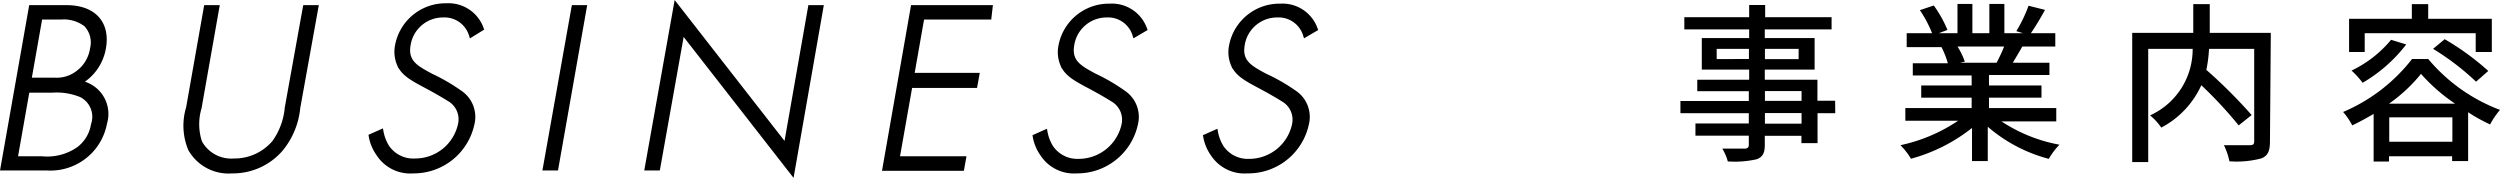
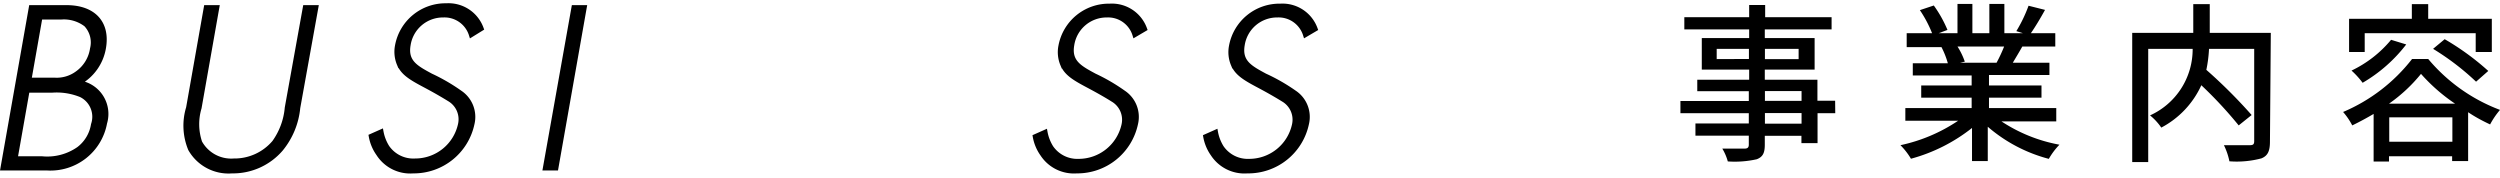
<svg xmlns="http://www.w3.org/2000/svg" viewBox="0 0 204.74 14.57">
  <defs>
    <style>.cls-1{stroke:#000;stroke-miterlimit:10;stroke-width:0.4px;}</style>
  </defs>
  <g id="レイヤー_2" data-name="レイヤー 2">
    <g id="文字">
      <path class="cls-1" d="M2.56.62H5.43c2.29,0,3.39,1.32,3.05,3.29A4,4,0,0,1,6.43,6.78a2.57,2.57,0,0,1,2.14,3.29,4.51,4.51,0,0,1-4.73,3.69H.24ZM1.24,13H3.45a4.51,4.51,0,0,0,3-.79,3.12,3.12,0,0,0,1.2-2,2,2,0,0,0-1-2.44,5.29,5.29,0,0,0-2.4-.38H2.23ZM2.37,6.56H4.46A2.85,2.85,0,0,0,6.35,6,3,3,0,0,0,7.57,4a2.14,2.14,0,0,0-.52-2A3,3,0,0,0,5,1.4H3.28Z" />
      <path class="cls-1" d="M17.76.62,16.31,8.83a4.7,4.7,0,0,0,.05,2.84,2.94,2.94,0,0,0,2.79,1.51,4.28,4.28,0,0,0,3.32-1.51,5.73,5.73,0,0,0,1.05-2.84L25,.62h.87L24.39,8.83A6.27,6.27,0,0,1,23,12.2,5.17,5.17,0,0,1,19,14,3.58,3.58,0,0,1,15.6,12.2a5,5,0,0,1-.16-3.37L16.89.62Z" />
      <path class="cls-1" d="M38.6,2.84a2.3,2.3,0,0,0-2.3-1.61,2.88,2.88,0,0,0-2.87,2.44c-.25,1.42.65,1.89,1.85,2.54a15.14,15.14,0,0,1,2.38,1.38,2.38,2.38,0,0,1,1,2.54A4.88,4.88,0,0,1,33.84,14,3.08,3.08,0,0,1,31,12.59a3.53,3.53,0,0,1-.6-1.43l.81-.36a3.62,3.62,0,0,0,.49,1.26A2.61,2.61,0,0,0,34,13.18a3.79,3.79,0,0,0,3.71-3,1.92,1.92,0,0,0-.91-2.07c-.34-.21-1-.61-2-1.14-1.19-.63-1.78-1-2.1-1.73a2.59,2.59,0,0,1-.15-1.5,4,4,0,0,1,4-3.27,2.85,2.85,0,0,1,2.86,1.87Z" />
      <path class="cls-1" d="M47.85.62,45.53,13.76h-.87L47,.62Z" />
-       <path class="cls-1" d="M53,13.76,55.37.48l9,11.54,2-11.4h.86L64.87,14.09l-9-11.54-2,11.21Z" />
-       <path class="cls-1" d="M81,1.4H75.51l-.84,4.77H80L79.85,7H74.53l-1.06,6h5.44l-.14.79h-6.3L74.78.62h6.31Z" />
      <path class="cls-1" d="M92.94,2.84a2.29,2.29,0,0,0-2.29-1.61,2.88,2.88,0,0,0-2.87,2.44c-.25,1.42.65,1.89,1.85,2.54A15.14,15.14,0,0,1,92,7.59,2.38,2.38,0,0,1,93,10.13,4.88,4.88,0,0,1,88.18,14a3.07,3.07,0,0,1-2.8-1.38,3.53,3.53,0,0,1-.6-1.43l.81-.36a3.62,3.62,0,0,0,.49,1.26,2.61,2.61,0,0,0,2.26,1.12,3.8,3.8,0,0,0,3.71-3,1.92,1.92,0,0,0-.92-2.07c-.33-.21-1-.61-2-1.14-1.19-.63-1.78-1-2.1-1.73a2.59,2.59,0,0,1-.15-1.5,4,4,0,0,1,4-3.27,2.85,2.85,0,0,1,2.86,1.87Z" />
      <path class="cls-1" d="M106.91,2.84a2.3,2.3,0,0,0-2.3-1.61,2.88,2.88,0,0,0-2.87,2.44c-.25,1.42.65,1.89,1.85,2.54A15.14,15.14,0,0,1,106,7.59a2.38,2.38,0,0,1,1,2.54A4.88,4.88,0,0,1,102.15,14a3.08,3.08,0,0,1-2.81-1.38,3.53,3.53,0,0,1-.6-1.43l.81-.36a3.62,3.62,0,0,0,.49,1.26,2.61,2.61,0,0,0,2.26,1.12,3.79,3.79,0,0,0,3.71-3,1.92,1.92,0,0,0-.91-2.07c-.34-.21-1-.61-2-1.14-1.19-.63-1.78-1-2.1-1.73a2.59,2.59,0,0,1-.15-1.5,4,4,0,0,1,4-3.27,2.85,2.85,0,0,1,2.86,1.87Z" />
      <path d="M150.3,9.27h-1.45v2.45h-1.32v-.6h-3v.73c0,.71-.18,1-.65,1.19a8.23,8.23,0,0,1-2.38.18,4.16,4.16,0,0,0-.45-1.05c.77,0,1.61,0,1.83,0s.34-.08.34-.32v-.74h-4.37v-1h4.37V9.27h-5.6v-1h5.6v-.8H139V6.53h4.25V5.7h-3.88V3.12h3.88V2.41h-5.31v-1h5.31v-1h1.31v1H150V2.41h-5.47v.71h4.08V5.7h-4.08v.83h4.31V8.25h1.45Zm-7.07-4.44V4h-2.64v.84ZM144.54,4v.84h2.76V4Zm0,4.26h3v-.8h-3Zm3,1h-3v.87h3Z" />
      <path d="M163.91,9.94a12.79,12.79,0,0,0,4.75,1.91,5.77,5.77,0,0,0-.87,1.16,12.49,12.49,0,0,1-5-2.63v2.81H161.5V10.48a13.91,13.91,0,0,1-5,2.52,5.7,5.7,0,0,0-.86-1.11,13.51,13.51,0,0,0,4.72-2h-4.32V8.85h5.43V8h-4.13V7h4.13V6.18h-4.82v-1h2.87A6.93,6.93,0,0,0,159,3.86l.33,0h-3.18V2.72h2.08a9.84,9.84,0,0,0-1-1.89l1.14-.38a9.94,9.94,0,0,1,1.12,2l-.72.27h1.54V.32h1.22v2.4h1.39V.32h1.23v2.4h1.52l-.54-.17a11.65,11.65,0,0,0,1-2.08l1.35.34c-.38.69-.8,1.39-1.16,1.91h2V3.81h-2.7c-.27.48-.55.94-.78,1.33h3v1h-4.95V7h4.3V8h-4.3v.85h5.51V9.94Zm-3.6-6.13a5.78,5.78,0,0,1,.6,1.24l-.4.09h3a12.65,12.65,0,0,0,.62-1.33Z" />
      <path d="M185.9,11.6c0,.77-.18,1.16-.7,1.37a7.87,7.87,0,0,1-2.62.24,5.42,5.42,0,0,0-.45-1.32c.91,0,1.86,0,2.13,0s.35-.08.35-.34V4h-3.7a10.8,10.8,0,0,1-.22,1.72,41.73,41.73,0,0,1,3.71,3.7l-1.06.85a33.93,33.93,0,0,0-3.06-3.29A7.37,7.37,0,0,1,177,10.45a4.67,4.67,0,0,0-.92-1A5.94,5.94,0,0,0,179.57,4h-3.64v9.27h-1.31V2.69h5V.34h1.35V2.69h5Z" />
      <path d="M198.86,4.83A14.19,14.19,0,0,0,204.74,9a6.59,6.59,0,0,0-.81,1.19c-.58-.27-1.19-.59-1.8-1v4h-1.31v-.39h-5.17v.43h-1.26V9.33c-.56.33-1.17.66-1.75.94a5.5,5.5,0,0,0-.75-1.1,14.13,14.13,0,0,0,5.65-4.34Zm-5.2-.57h-1.28V1.54h5.14V.34h1.34v1.2h5.21V4.26h-1.32V2.72h-9.09Zm3.4-.62a12.31,12.31,0,0,1-3.57,3.14,6.78,6.78,0,0,0-.91-1,9.52,9.52,0,0,0,3.24-2.52Zm4,4.85a14.63,14.63,0,0,1-2.79-2.44,12.8,12.8,0,0,1-2.62,2.44Zm-.22,3.12v-2h-5.17v2Zm-.63-8.4a21.14,21.14,0,0,1,3.57,2.6l-1,.88A20.94,20.94,0,0,0,199.26,4Z" />
    </g>
  </g>
</svg>